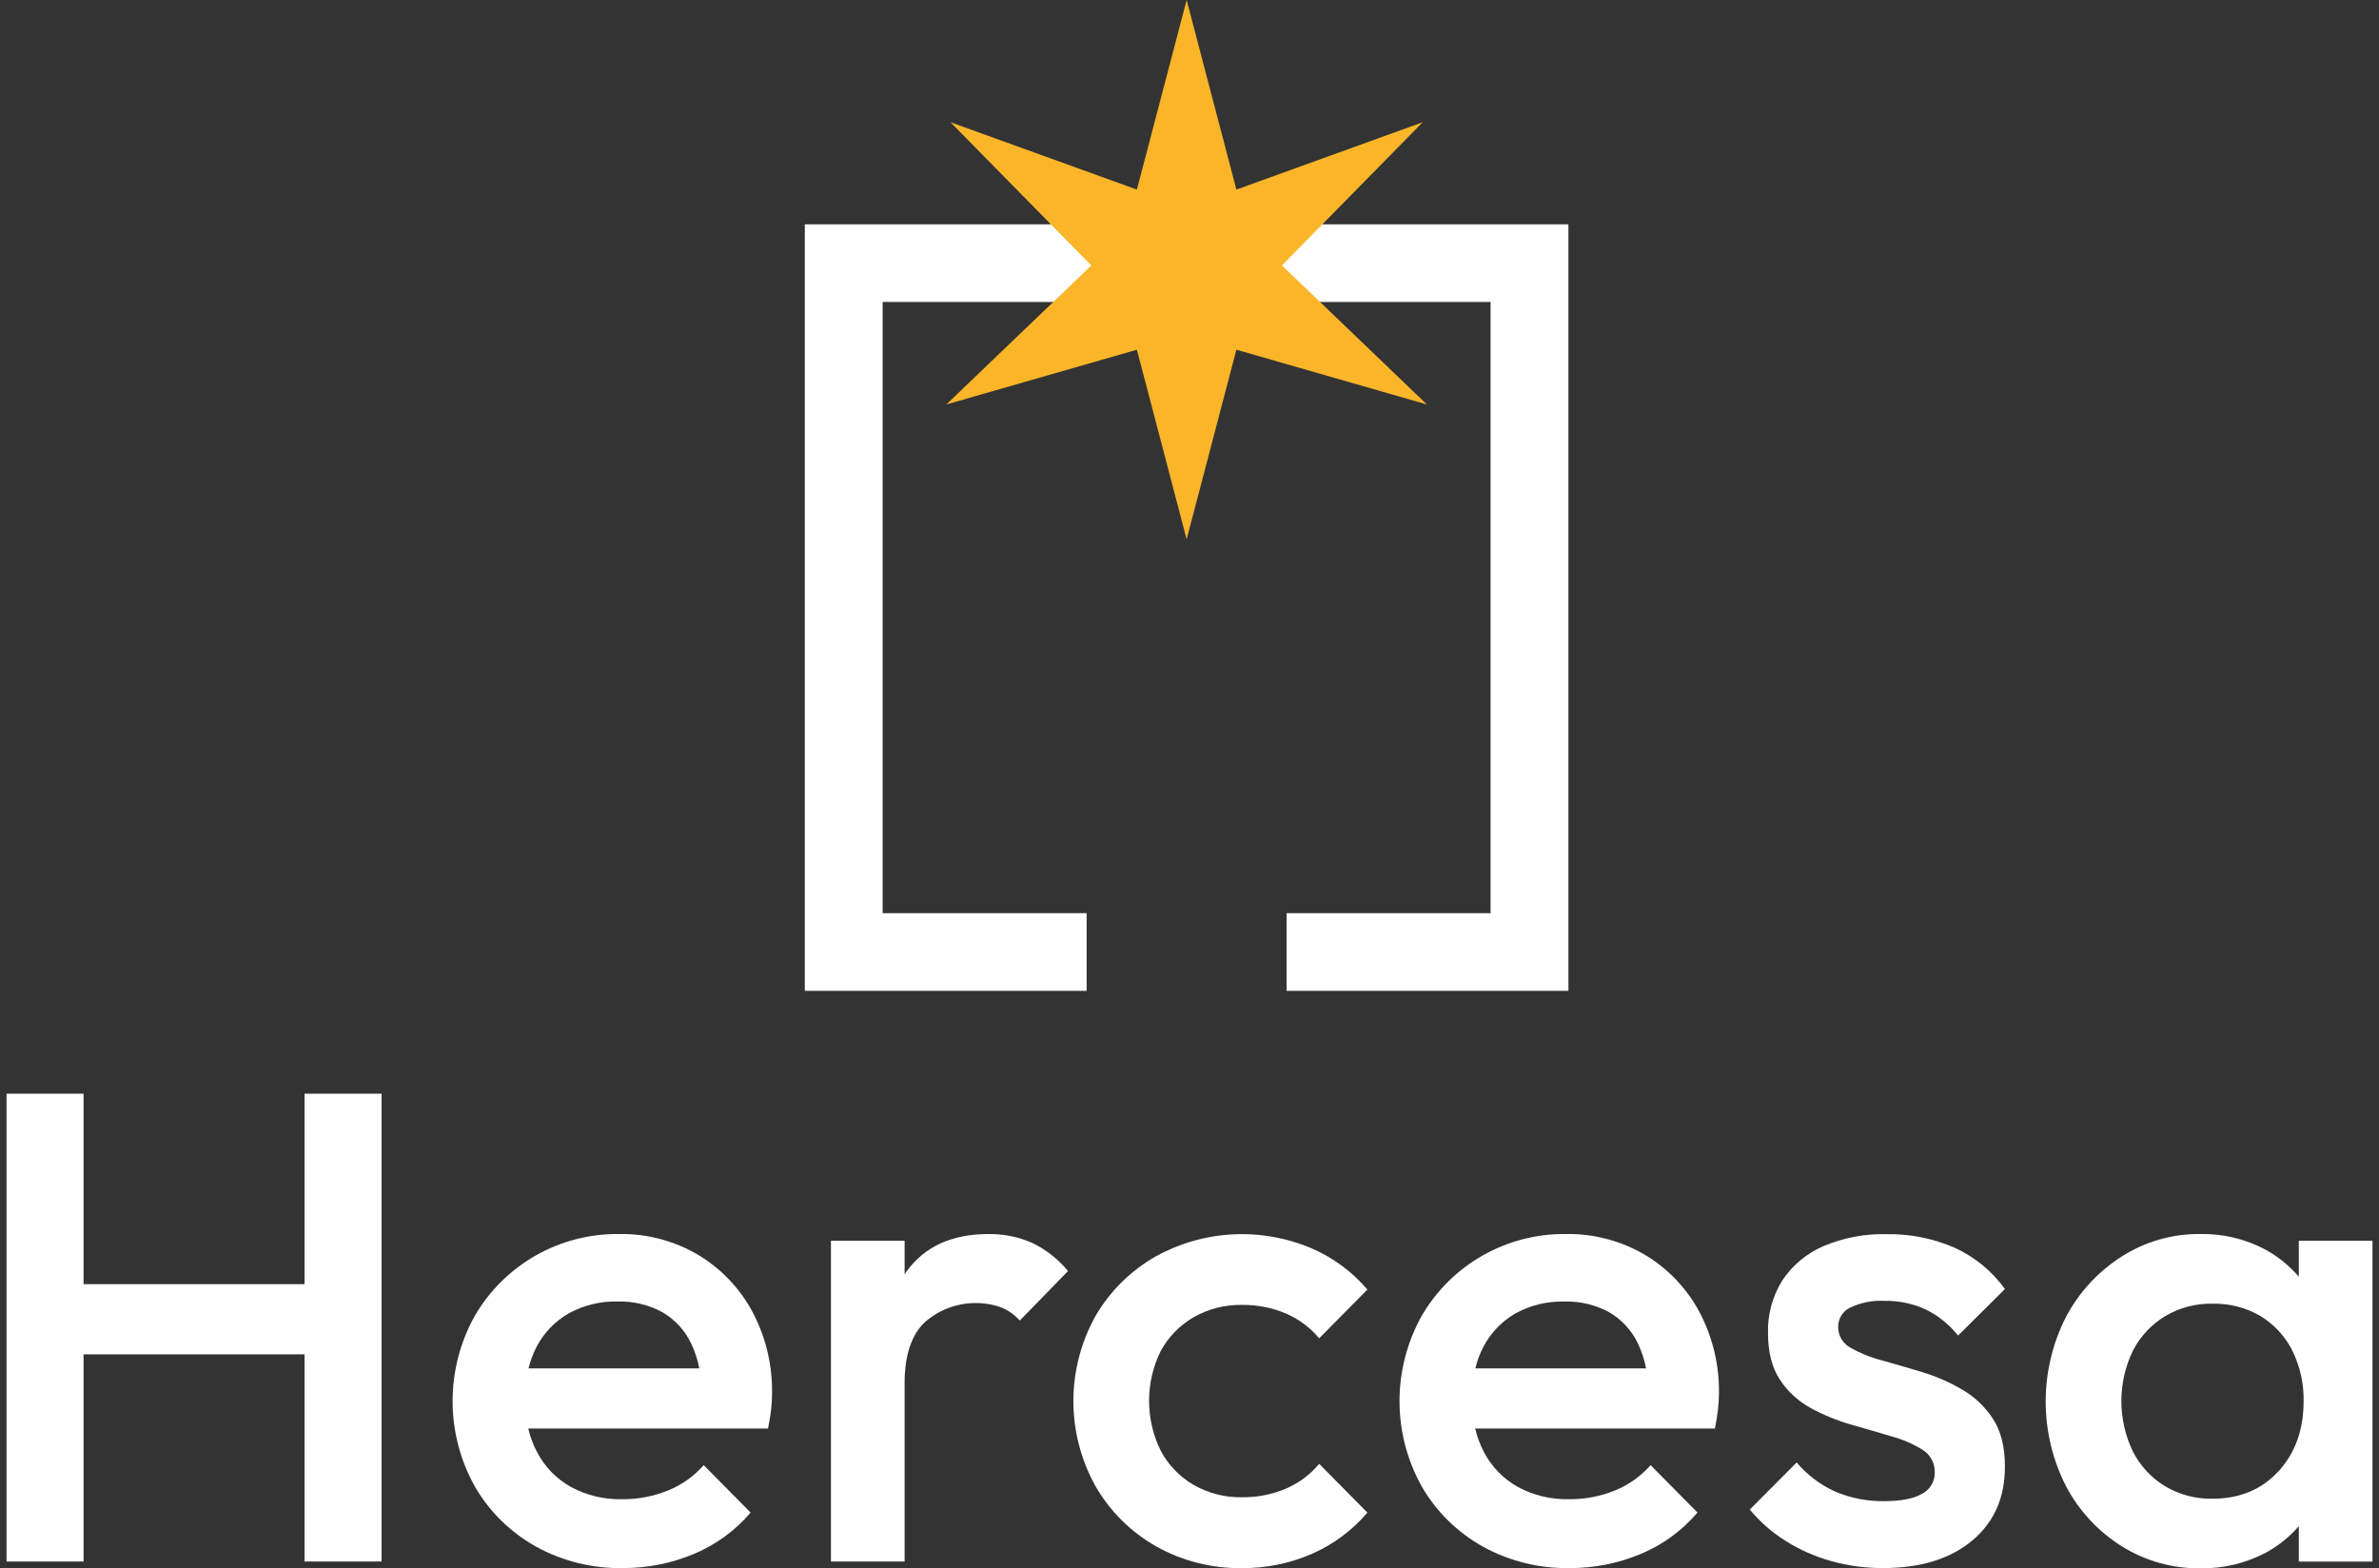
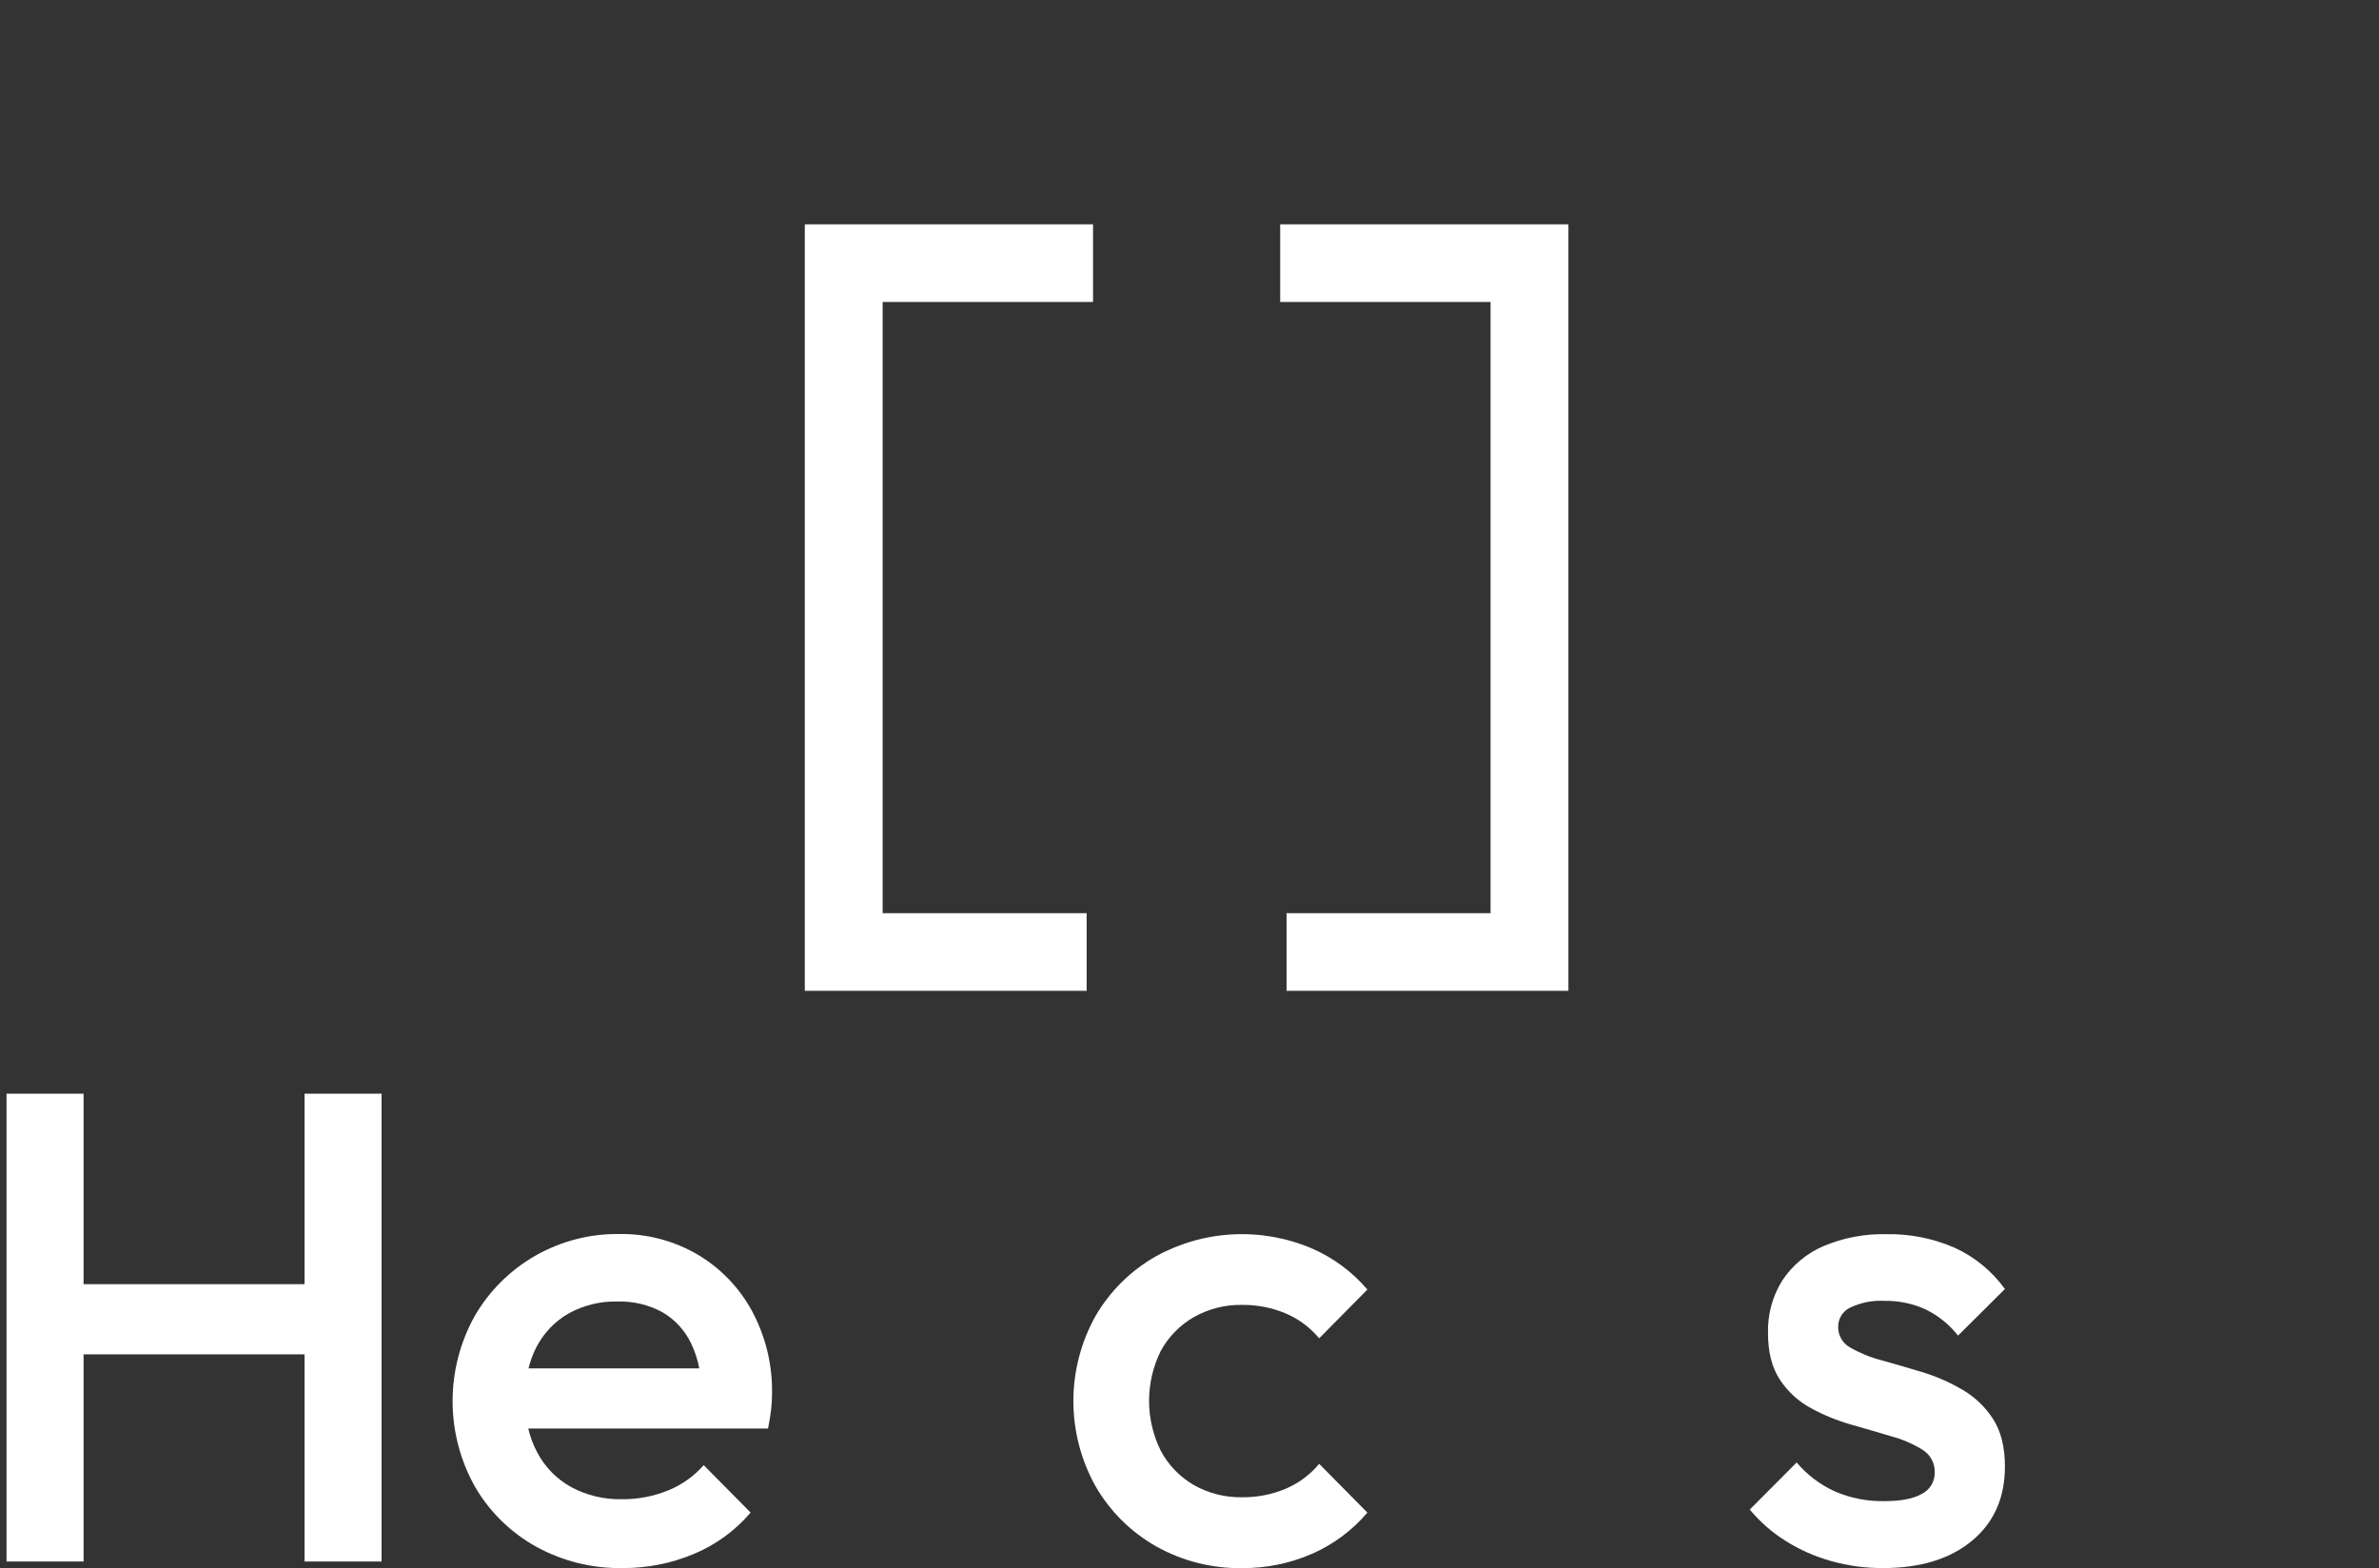
<svg xmlns="http://www.w3.org/2000/svg" width="182" height="120" viewBox="0 0 182 120" fill="none">
  <rect x="0" y="0" width="182" height="120" fill="#333333" stroke="none" />
-   <path d="M175.866 94.933V97.688C175.151 96.854 174.292 96.154 173.331 95.622C171.796 94.801 170.075 94.388 168.335 94.42C166.203 94.397 164.11 94.995 162.314 96.142C160.523 97.284 159.059 98.869 158.063 100.742C157.036 102.754 156.5 104.98 156.5 107.237C156.5 109.495 157.036 111.721 158.063 113.732C159.055 115.603 160.52 117.181 162.314 118.309C164.117 119.437 166.207 120.023 168.335 119.997C170.083 120.027 171.81 119.614 173.355 118.795C174.306 118.276 175.157 117.591 175.866 116.773V119.484H181.501V94.933H175.866ZM174.304 112.575C173.022 113.973 171.34 114.673 169.256 114.673C167.988 114.698 166.738 114.37 165.647 113.726C164.599 113.091 163.747 112.179 163.187 111.091C162.596 109.88 162.29 108.551 162.29 107.205C162.29 105.858 162.596 104.529 163.187 103.318C163.752 102.234 164.605 101.326 165.654 100.694C166.745 100.051 167.995 99.724 169.263 99.751C170.548 99.72 171.817 100.047 172.927 100.694C173.97 101.328 174.814 102.24 175.363 103.329C175.961 104.536 176.259 105.87 176.232 107.217C176.232 109.391 175.592 111.177 174.31 112.575H174.304Z" fill="white" />
  <path d="M141.547 100.047C142.362 99.663 143.259 99.486 144.159 99.534C145.255 99.513 146.341 99.74 147.336 100.198C148.295 100.672 149.135 101.353 149.797 102.192L153.381 98.628C152.403 97.269 151.088 96.185 149.565 95.484C147.912 94.757 146.12 94.398 144.314 94.433C142.657 94.392 141.01 94.706 139.484 95.353C138.211 95.903 137.125 96.809 136.358 97.963C135.6 99.172 135.217 100.577 135.257 102.003C135.257 103.47 135.564 104.662 136.178 105.581C136.779 106.491 137.597 107.238 138.559 107.754C139.535 108.283 140.565 108.704 141.633 109.007C142.71 109.313 143.734 109.611 144.707 109.903C145.549 110.128 146.352 110.476 147.092 110.936C147.382 111.118 147.62 111.373 147.781 111.675C147.943 111.977 148.023 112.316 148.013 112.658C148.021 112.995 147.934 113.327 147.762 113.617C147.59 113.907 147.34 114.143 147.04 114.297C146.391 114.671 145.434 114.858 144.169 114.858C142.873 114.883 141.587 114.633 140.395 114.125C139.259 113.611 138.252 112.851 137.448 111.9L133.863 115.502C134.647 116.449 135.579 117.264 136.623 117.913C137.703 118.59 138.876 119.107 140.105 119.449C141.392 119.808 142.722 119.987 144.059 119.979C146.925 119.979 149.196 119.28 150.873 117.882C152.55 116.484 153.386 114.592 153.381 112.207C153.381 110.705 153.074 109.486 152.46 108.549C151.856 107.621 151.039 106.85 150.076 106.301C149.108 105.739 148.077 105.293 147.005 104.971C145.929 104.648 144.904 104.349 143.931 104.076C143.096 103.862 142.294 103.535 141.547 103.105C141.263 102.95 141.026 102.72 140.864 102.44C140.701 102.16 140.619 101.841 140.626 101.517C140.623 101.21 140.708 100.908 140.871 100.648C141.035 100.387 141.269 100.179 141.547 100.047Z" fill="white" />
-   <path d="M125.836 96.008C123.997 94.929 121.895 94.379 119.763 94.42C117.536 94.4 115.344 94.97 113.41 96.072C111.476 97.175 109.871 98.77 108.757 100.695C107.644 102.694 107.062 104.944 107.066 107.231C107.071 109.518 107.661 111.765 108.781 113.76C109.895 115.676 111.505 117.257 113.442 118.337C115.472 119.455 117.76 120.022 120.077 119.98C121.941 119.99 123.788 119.624 125.508 118.905C127.191 118.208 128.683 117.121 129.862 115.734L126.277 112.104C125.528 112.955 124.59 113.62 123.538 114.046C122.423 114.497 121.229 114.723 120.025 114.711C118.669 114.742 117.328 114.422 116.134 113.781C115.017 113.162 114.108 112.227 113.522 111.095C113.224 110.529 113 109.927 112.856 109.304H131.197C131.297 108.794 131.377 108.326 131.425 107.899C131.477 107.483 131.503 107.065 131.504 106.645C131.544 104.453 131.024 102.287 129.993 100.35C129.025 98.555 127.589 97.054 125.836 96.008ZM112.87 104.7C113.002 104.141 113.201 103.599 113.463 103.088C114.018 102.01 114.87 101.114 115.92 100.505C117.062 99.871 118.353 99.554 119.66 99.586C120.862 99.548 122.053 99.831 123.11 100.405C124.053 100.957 124.811 101.776 125.287 102.757C125.585 103.374 125.801 104.027 125.929 104.7H112.87Z" fill="white" />
  <path d="M91.312 100.79C92.442 100.145 93.727 99.818 95.028 99.843C96.162 99.831 97.286 100.049 98.333 100.484C99.337 100.907 100.225 101.565 100.921 102.402L104.609 98.669C103.457 97.317 102.012 96.244 100.383 95.532C98.48 94.716 96.415 94.345 94.346 94.446C92.277 94.547 90.259 95.119 88.445 96.117C86.519 97.205 84.918 98.786 83.808 100.697C82.699 102.687 82.117 104.927 82.117 107.204C82.117 109.481 82.699 111.721 83.808 113.711C84.912 115.633 86.513 117.224 88.445 118.316C90.452 119.445 92.724 120.02 95.028 119.982C96.871 119.996 98.695 119.621 100.383 118.884C102.013 118.168 103.458 117.092 104.609 115.736L100.921 112.003C100.226 112.841 99.338 113.499 98.333 113.921C97.286 114.356 96.162 114.574 95.028 114.562C93.727 114.587 92.442 114.26 91.312 113.615C90.249 112.996 89.38 112.093 88.804 111.008C88.214 109.82 87.907 108.511 87.907 107.185C87.907 105.859 88.214 104.551 88.804 103.363C89.387 102.291 90.255 101.401 91.312 100.79Z" fill="white" />
-   <path d="M78.938 95.087C77.888 94.633 76.753 94.406 75.608 94.423C72.807 94.423 70.715 95.386 69.332 97.312C69.287 97.377 69.249 97.446 69.205 97.512V94.936H63.57V119.48H69.205V105.828C69.205 103.714 69.718 102.162 70.743 101.172C71.52 100.488 72.464 100.019 73.48 99.815C74.496 99.61 75.548 99.677 76.529 100.008C77.1 100.23 77.61 100.584 78.016 101.042L81.705 97.254C80.954 96.336 80.009 95.597 78.938 95.087Z" fill="white" />
  <path d="M53.401 96.008C51.563 94.928 49.461 94.379 47.329 94.42C45.101 94.398 42.907 94.968 40.972 96.07C39.037 97.173 37.43 98.769 36.316 100.695C35.203 102.694 34.621 104.944 34.625 107.231C34.629 109.518 35.219 111.765 36.34 113.76C37.454 115.677 39.066 117.258 41.004 118.337C43.034 119.455 45.322 120.022 47.639 119.98C49.503 119.989 51.35 119.624 53.07 118.905C54.752 118.206 56.244 117.119 57.424 115.734L53.836 112.104C53.088 112.957 52.149 113.622 51.096 114.046C49.982 114.497 48.79 114.723 47.587 114.711C46.23 114.743 44.888 114.423 43.692 113.781C42.575 113.162 41.667 112.228 41.08 111.095C40.782 110.529 40.559 109.927 40.414 109.304H58.756C58.859 108.794 58.935 108.326 58.987 107.899C59.038 107.483 59.063 107.065 59.063 106.646C59.104 104.453 58.584 102.286 57.552 100.35C56.587 98.555 55.152 97.055 53.401 96.008ZM40.435 104.7C40.569 104.141 40.768 103.6 41.029 103.088C41.583 102.009 42.437 101.113 43.489 100.505C44.631 99.871 45.922 99.553 47.229 99.586C48.431 99.547 49.623 99.83 50.679 100.405C51.623 100.955 52.382 101.774 52.856 102.757C53.156 103.374 53.371 104.027 53.498 104.7H40.435Z" fill="white" />
  <path d="M23.299 98.258H6.393V83.684H0.5V119.478H6.393V103.627H23.299V119.478H29.192V83.684H23.299V98.258Z" fill="white" />
  <path d="M61.57 75.812H83.131V69.871H67.525V23.105H83.621V17.164H61.57V75.812Z" fill="white" />
  <path d="M97.938 17.164V23.105H114.033V69.871H98.427V75.812H119.988V17.164H97.938Z" fill="white" />
-   <path d="M90.781 0L86.975 14.505L72.712 9.35L83.49 20.311L72.394 30.949L86.975 26.758L90.781 41.267L94.587 26.758L109.164 30.949L98.071 20.311L108.846 9.35L94.587 14.505L90.781 0Z" fill="#FAB529" />
</svg>